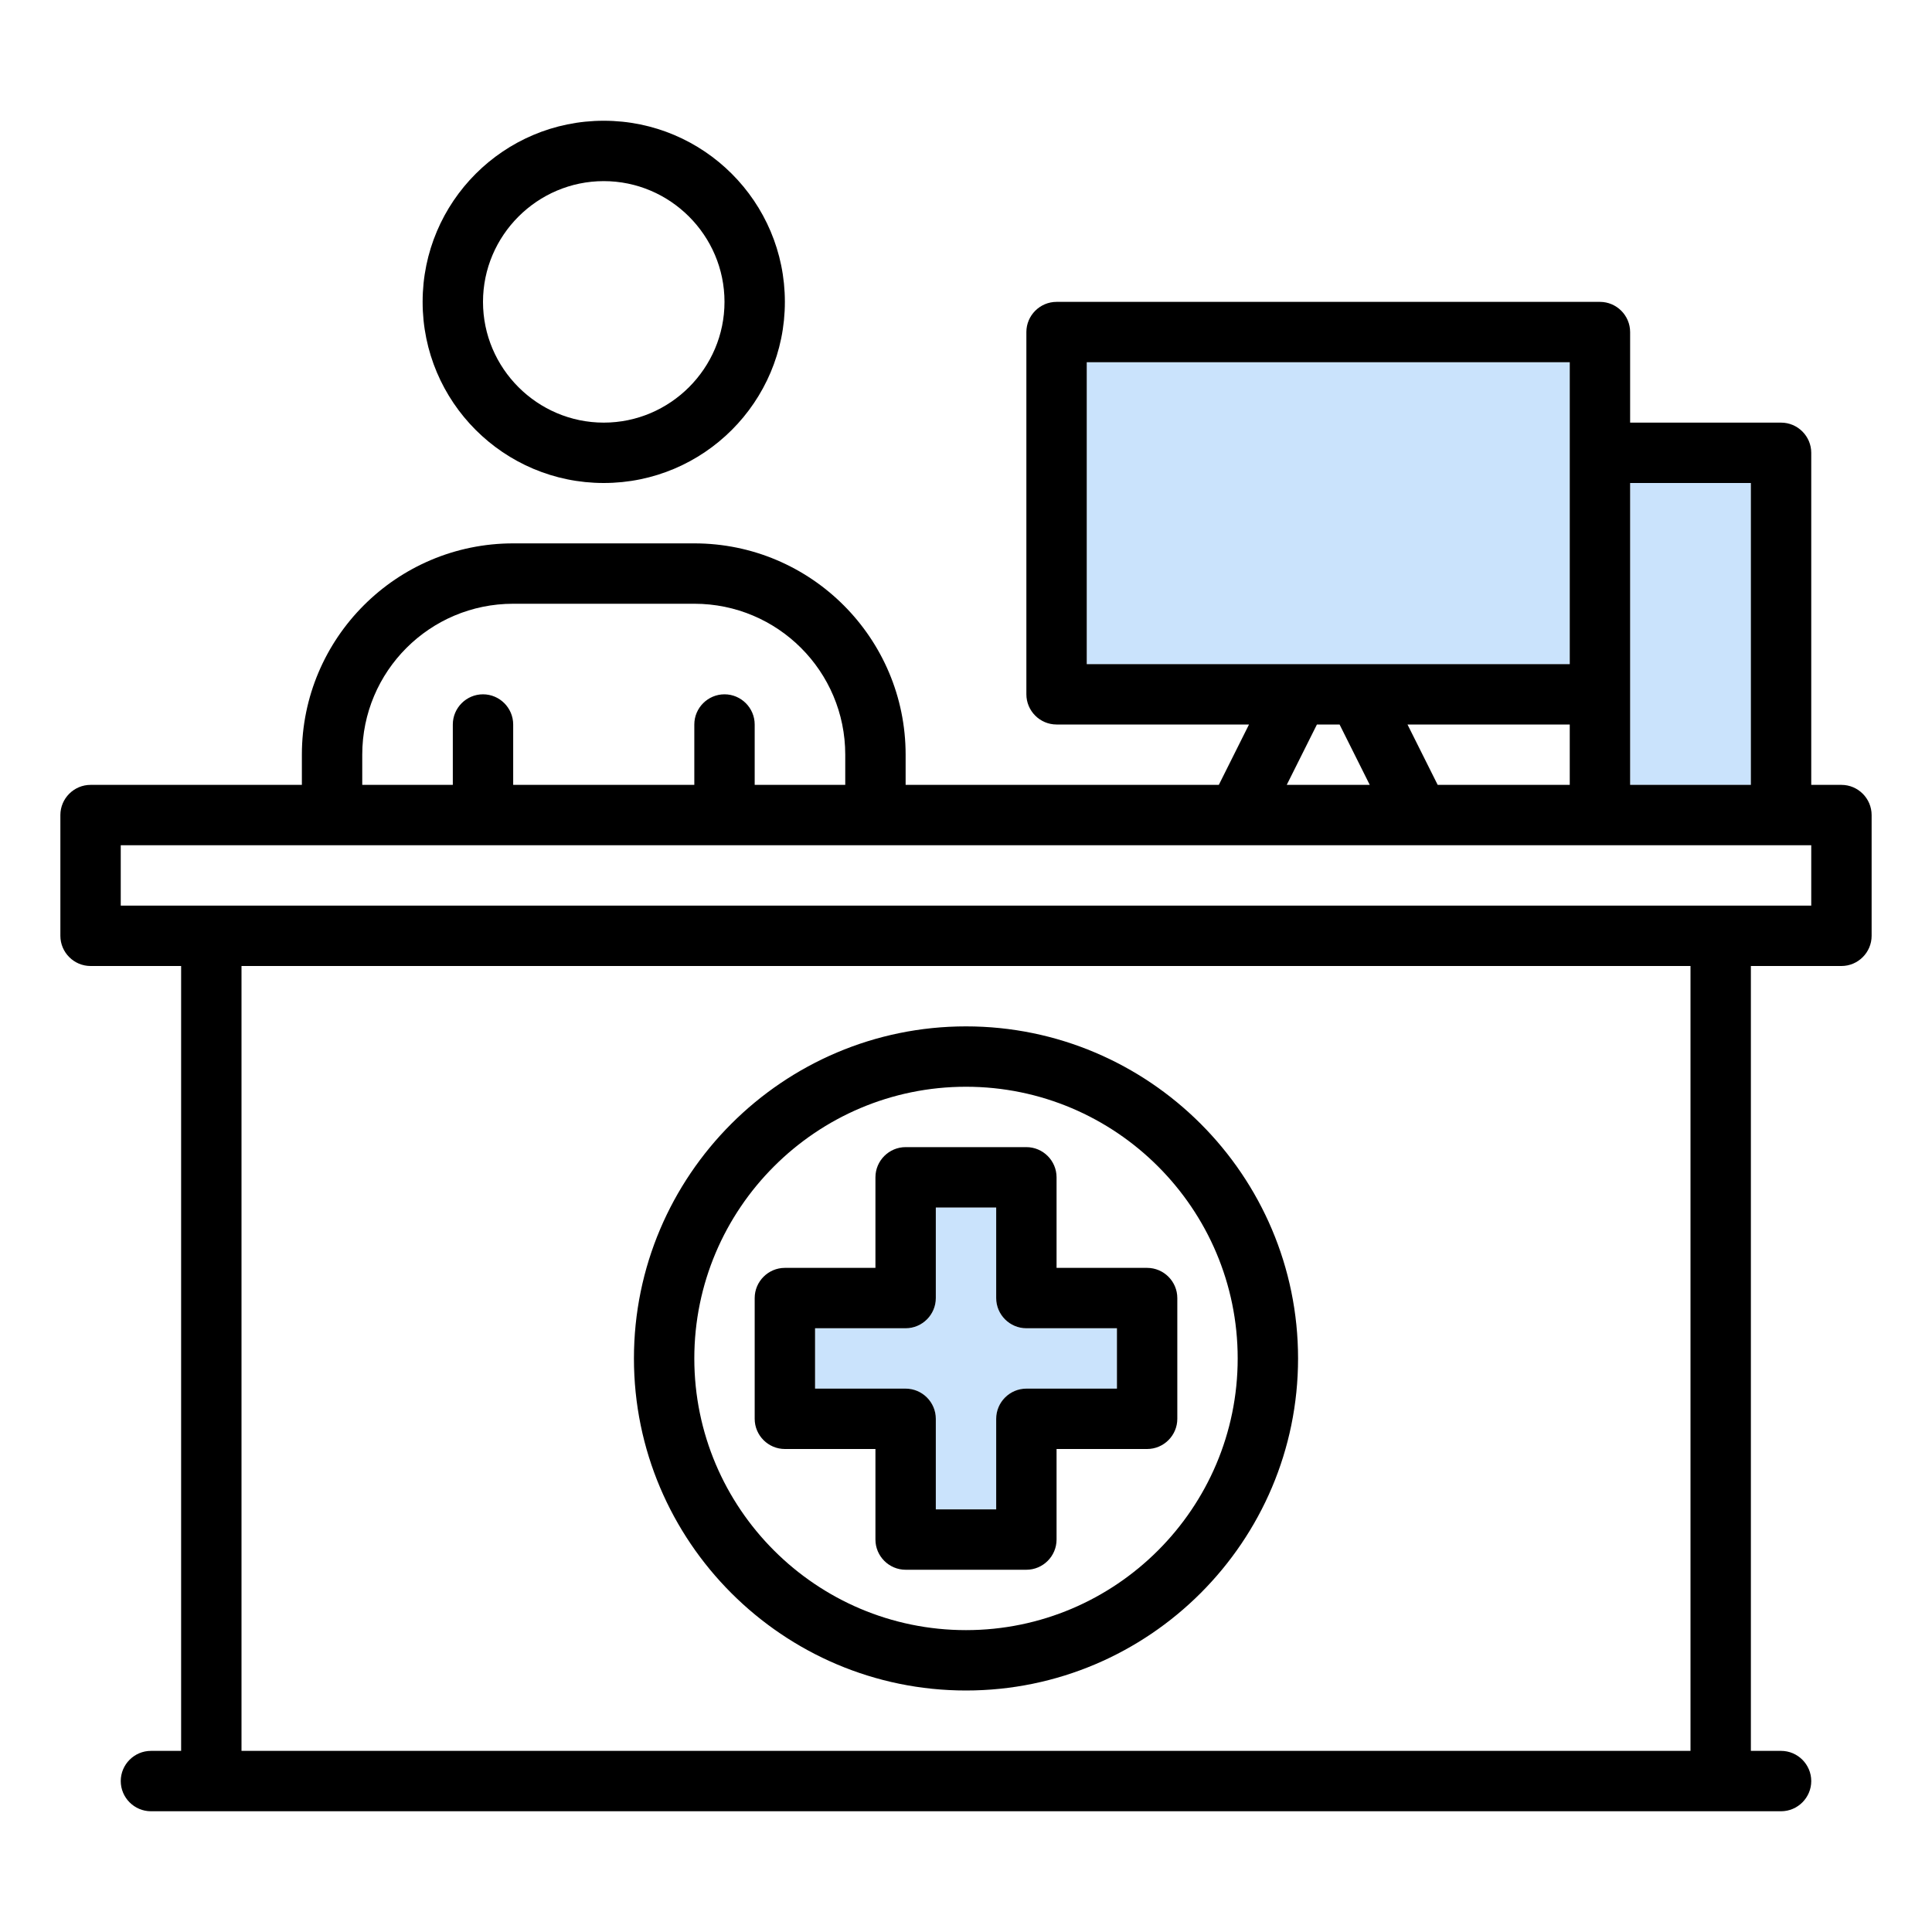
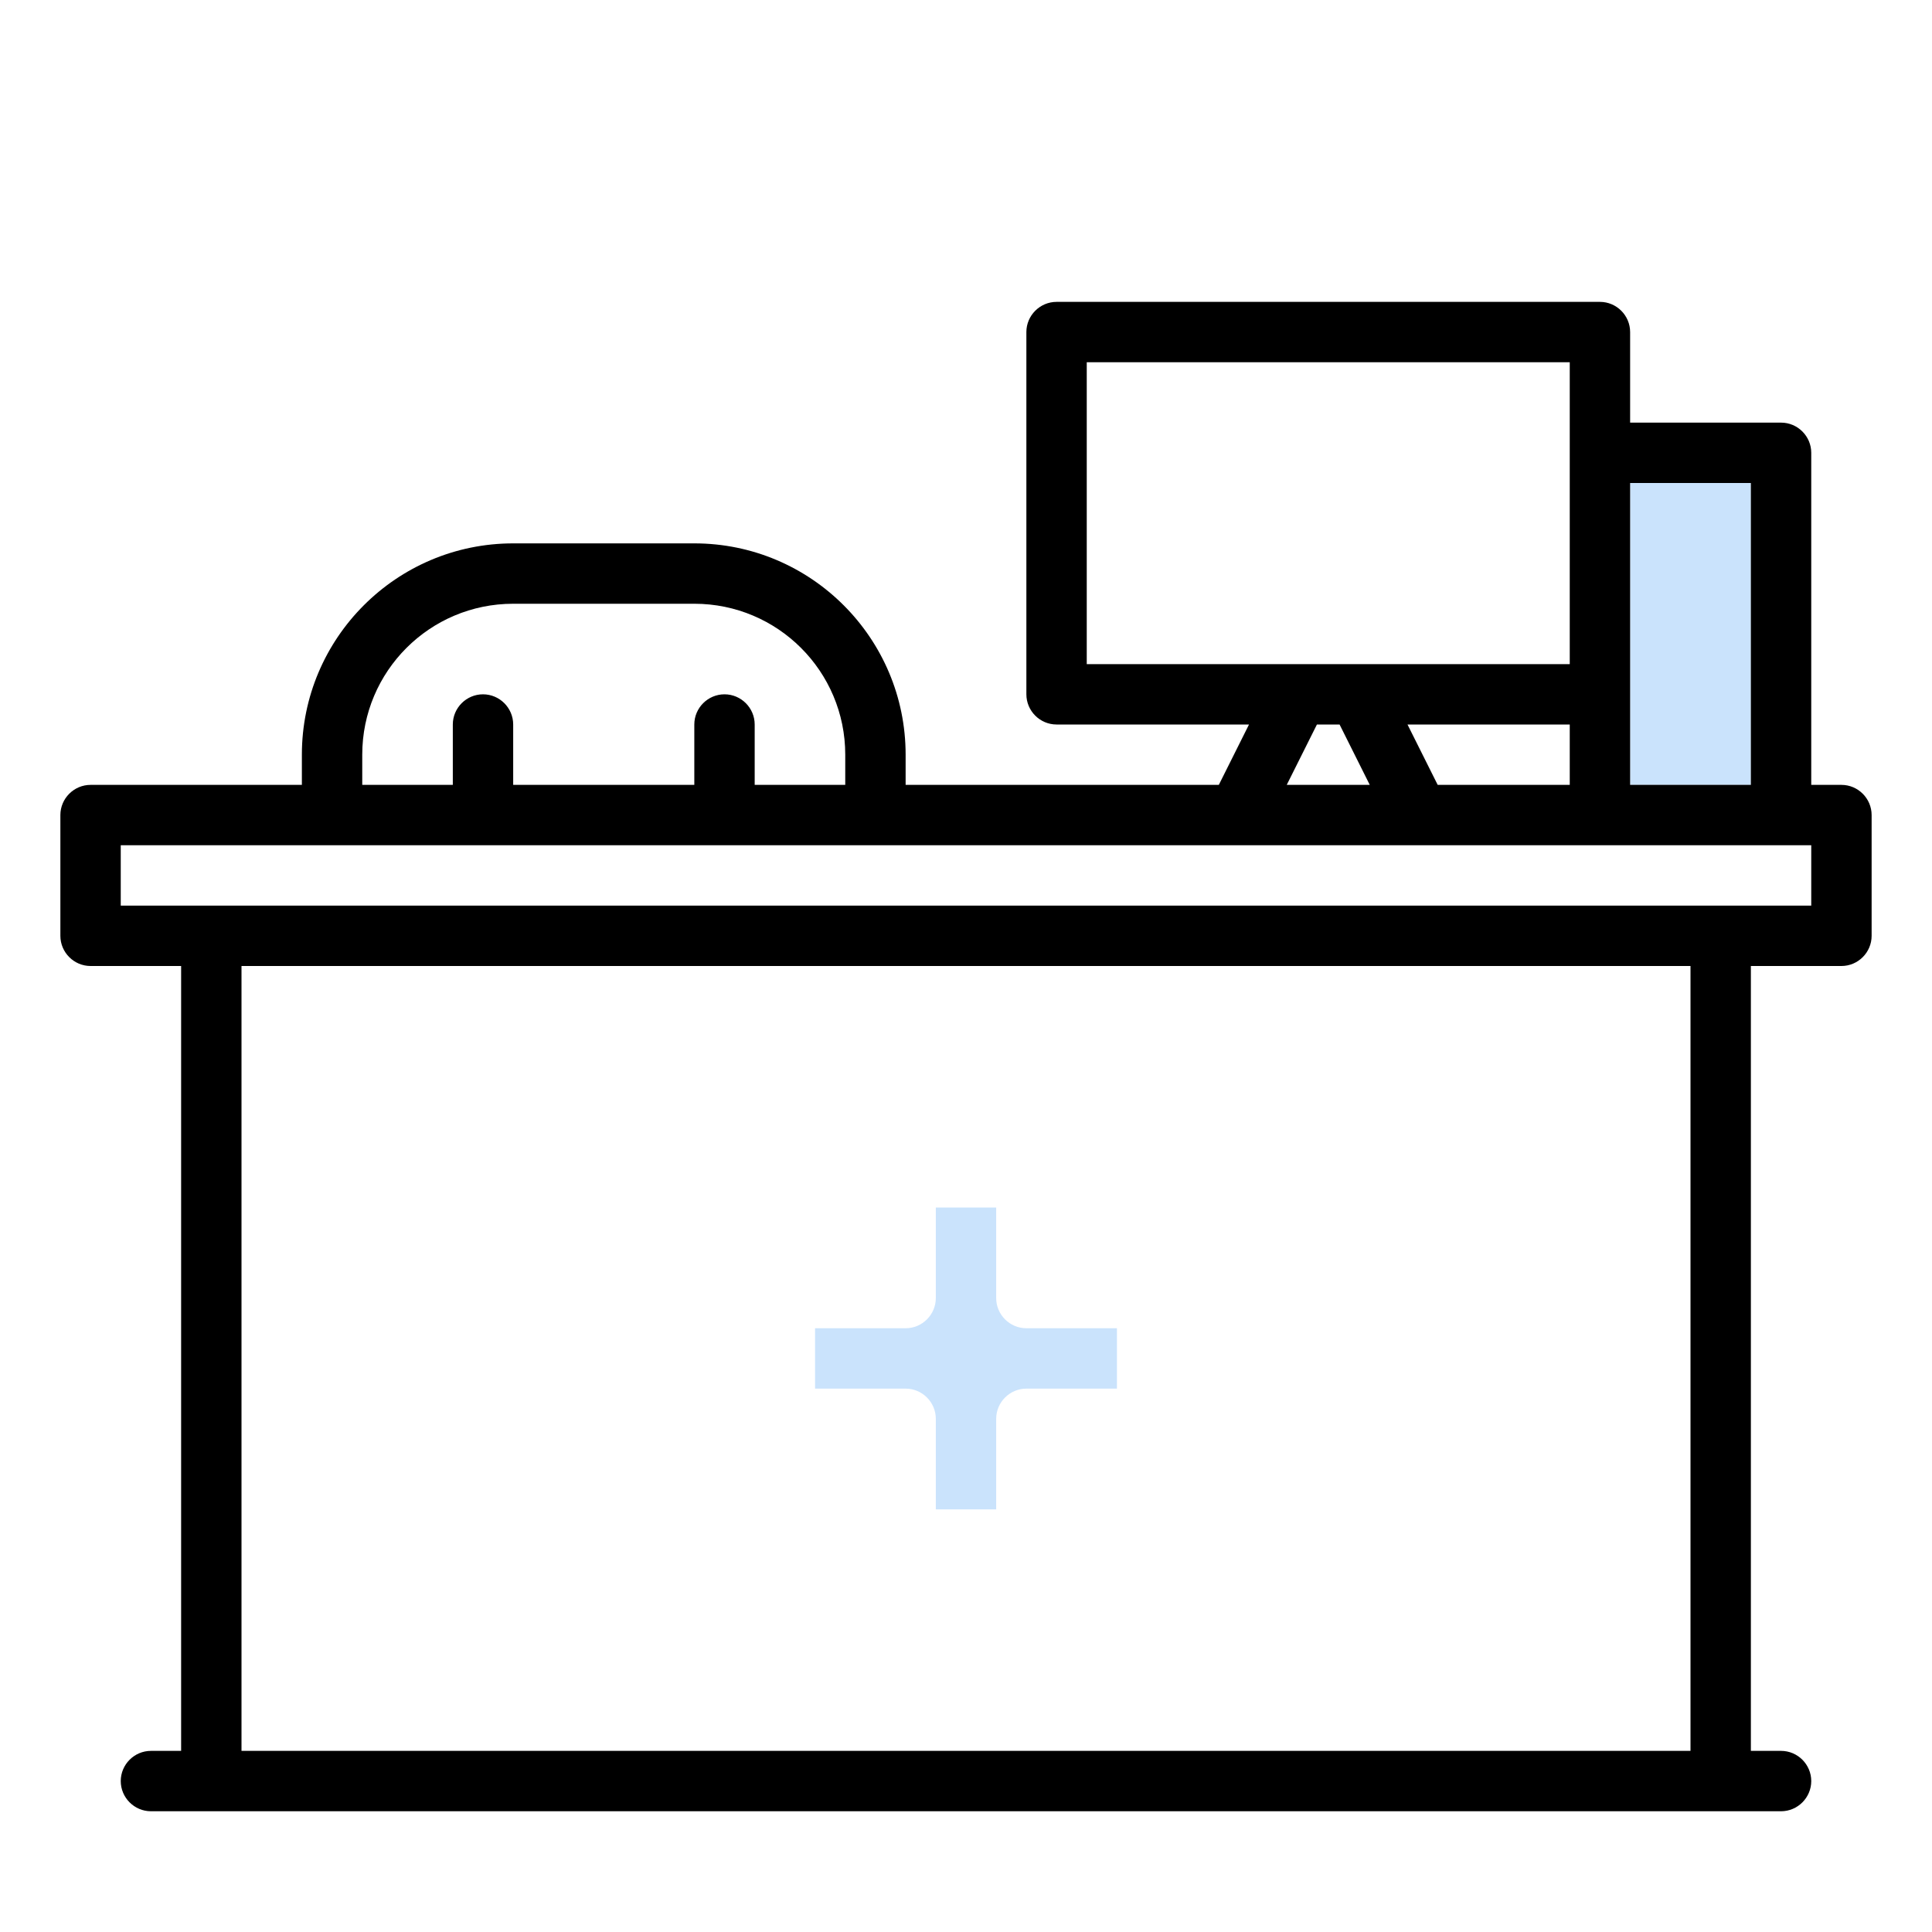
<svg xmlns="http://www.w3.org/2000/svg" version="1.1" id="Layer_1" x="0px" y="0px" viewBox="0 0 512 512" style="enable-background:new 0 0 512 512;" xml:space="preserve">
  <style type="text/css">
	.st0{fill:#CAE3FC;}
</style>
  <g id="XMLID_1_">
    <g>
      <polygon class="st0" points="464,128 464,208 432,208 432,184 432,128   " />
-       <polygon class="st0" points="416,120 416,176 360,176 344,176 288,176 288,96 416,96   " />
      <path class="st0" d="M296,352v16h-24c-4.4,0-8,3.6-8,8v24h-16v-24c0-4.4-3.6-8-8-8h-24v-16h24c4.4,0,8-3.6,8-8v-24h16v24    c0,4.4,3.6,8,8,8H296z" />
      <path d="M496,216v32c0,4.4-3.6,8-8,8h-24v208h8c4.4,0,8,3.6,8,8s-3.6,8-8,8h-16H56H40c-4.4,0-8-3.6-8-8s3.6-8,8-8h8V256H24    c-4.4,0-8-3.6-8-8v-32c0-4.4,3.6-8,8-8h56v-8c0-30.9,25.1-56,56-56h48c30.9,0,56,25.1,56,56v8h83l8-16h-51c-4.4,0-8-3.6-8-8V88    c0-4.4,3.6-8,8-8h144c4.4,0,8,3.6,8,8v24h40c4.4,0,8,3.6,8,8v88h8C492.4,208,496,211.6,496,216z M480,240v-16h-8h-48h-47.8H376    h-48H32v16h24h400H480z M464,208v-80h-32v56v24H464z M448,464V256H64v208H448z M416,208v-16h-43l8,16H416z M416,176v-56V96H288v80    h56h16H416z M363,208l-8-16H349l-8,16H363z M224,208v-8c0-22.1-17.9-40-40-40h-48c-22.1,0-40,17.9-40,40v8h24v-16c0-4.4,3.6-8,8-8    s8,3.6,8,8v16h48v-16c0-4.4,3.6-8,8-8s8,3.6,8,8v16H224z" />
-       <path d="M256,272c48.5,0,88,39.5,88,88s-39.5,88-88,88s-88-39.5-88-88S207.5,272,256,272z M328,360c0-39.7-32.3-72-72-72    s-72,32.3-72,72s32.3,72,72,72S328,399.7,328,360z" />
-       <path d="M312,344v32c0,4.4-3.6,8-8,8h-24v24c0,4.4-3.6,8-8,8h-32c-4.4,0-8-3.6-8-8v-24h-24c-4.4,0-8-3.6-8-8v-32c0-4.4,3.6-8,8-8    h24v-24c0-4.4,3.6-8,8-8h32c4.4,0,8,3.6,8,8v24h24C308.4,336,312,339.6,312,344z M296,368v-16h-24c-4.4,0-8-3.6-8-8v-24h-16v24    c0,4.4-3.6,8-8,8h-24v16h24c4.4,0,8,3.6,8,8v24h16v-24c0-4.4,3.6-8,8-8H296z" />
-       <path d="M160,32c26.5,0,48,21.5,48,48s-21.5,48-48,48s-48-21.5-48-48S133.5,32,160,32z M192,80c0-17.6-14.4-32-32-32    s-32,14.4-32,32s14.4,32,32,32S192,97.6,192,80z" />
    </g>
    <g>
	</g>
  </g>
</svg>